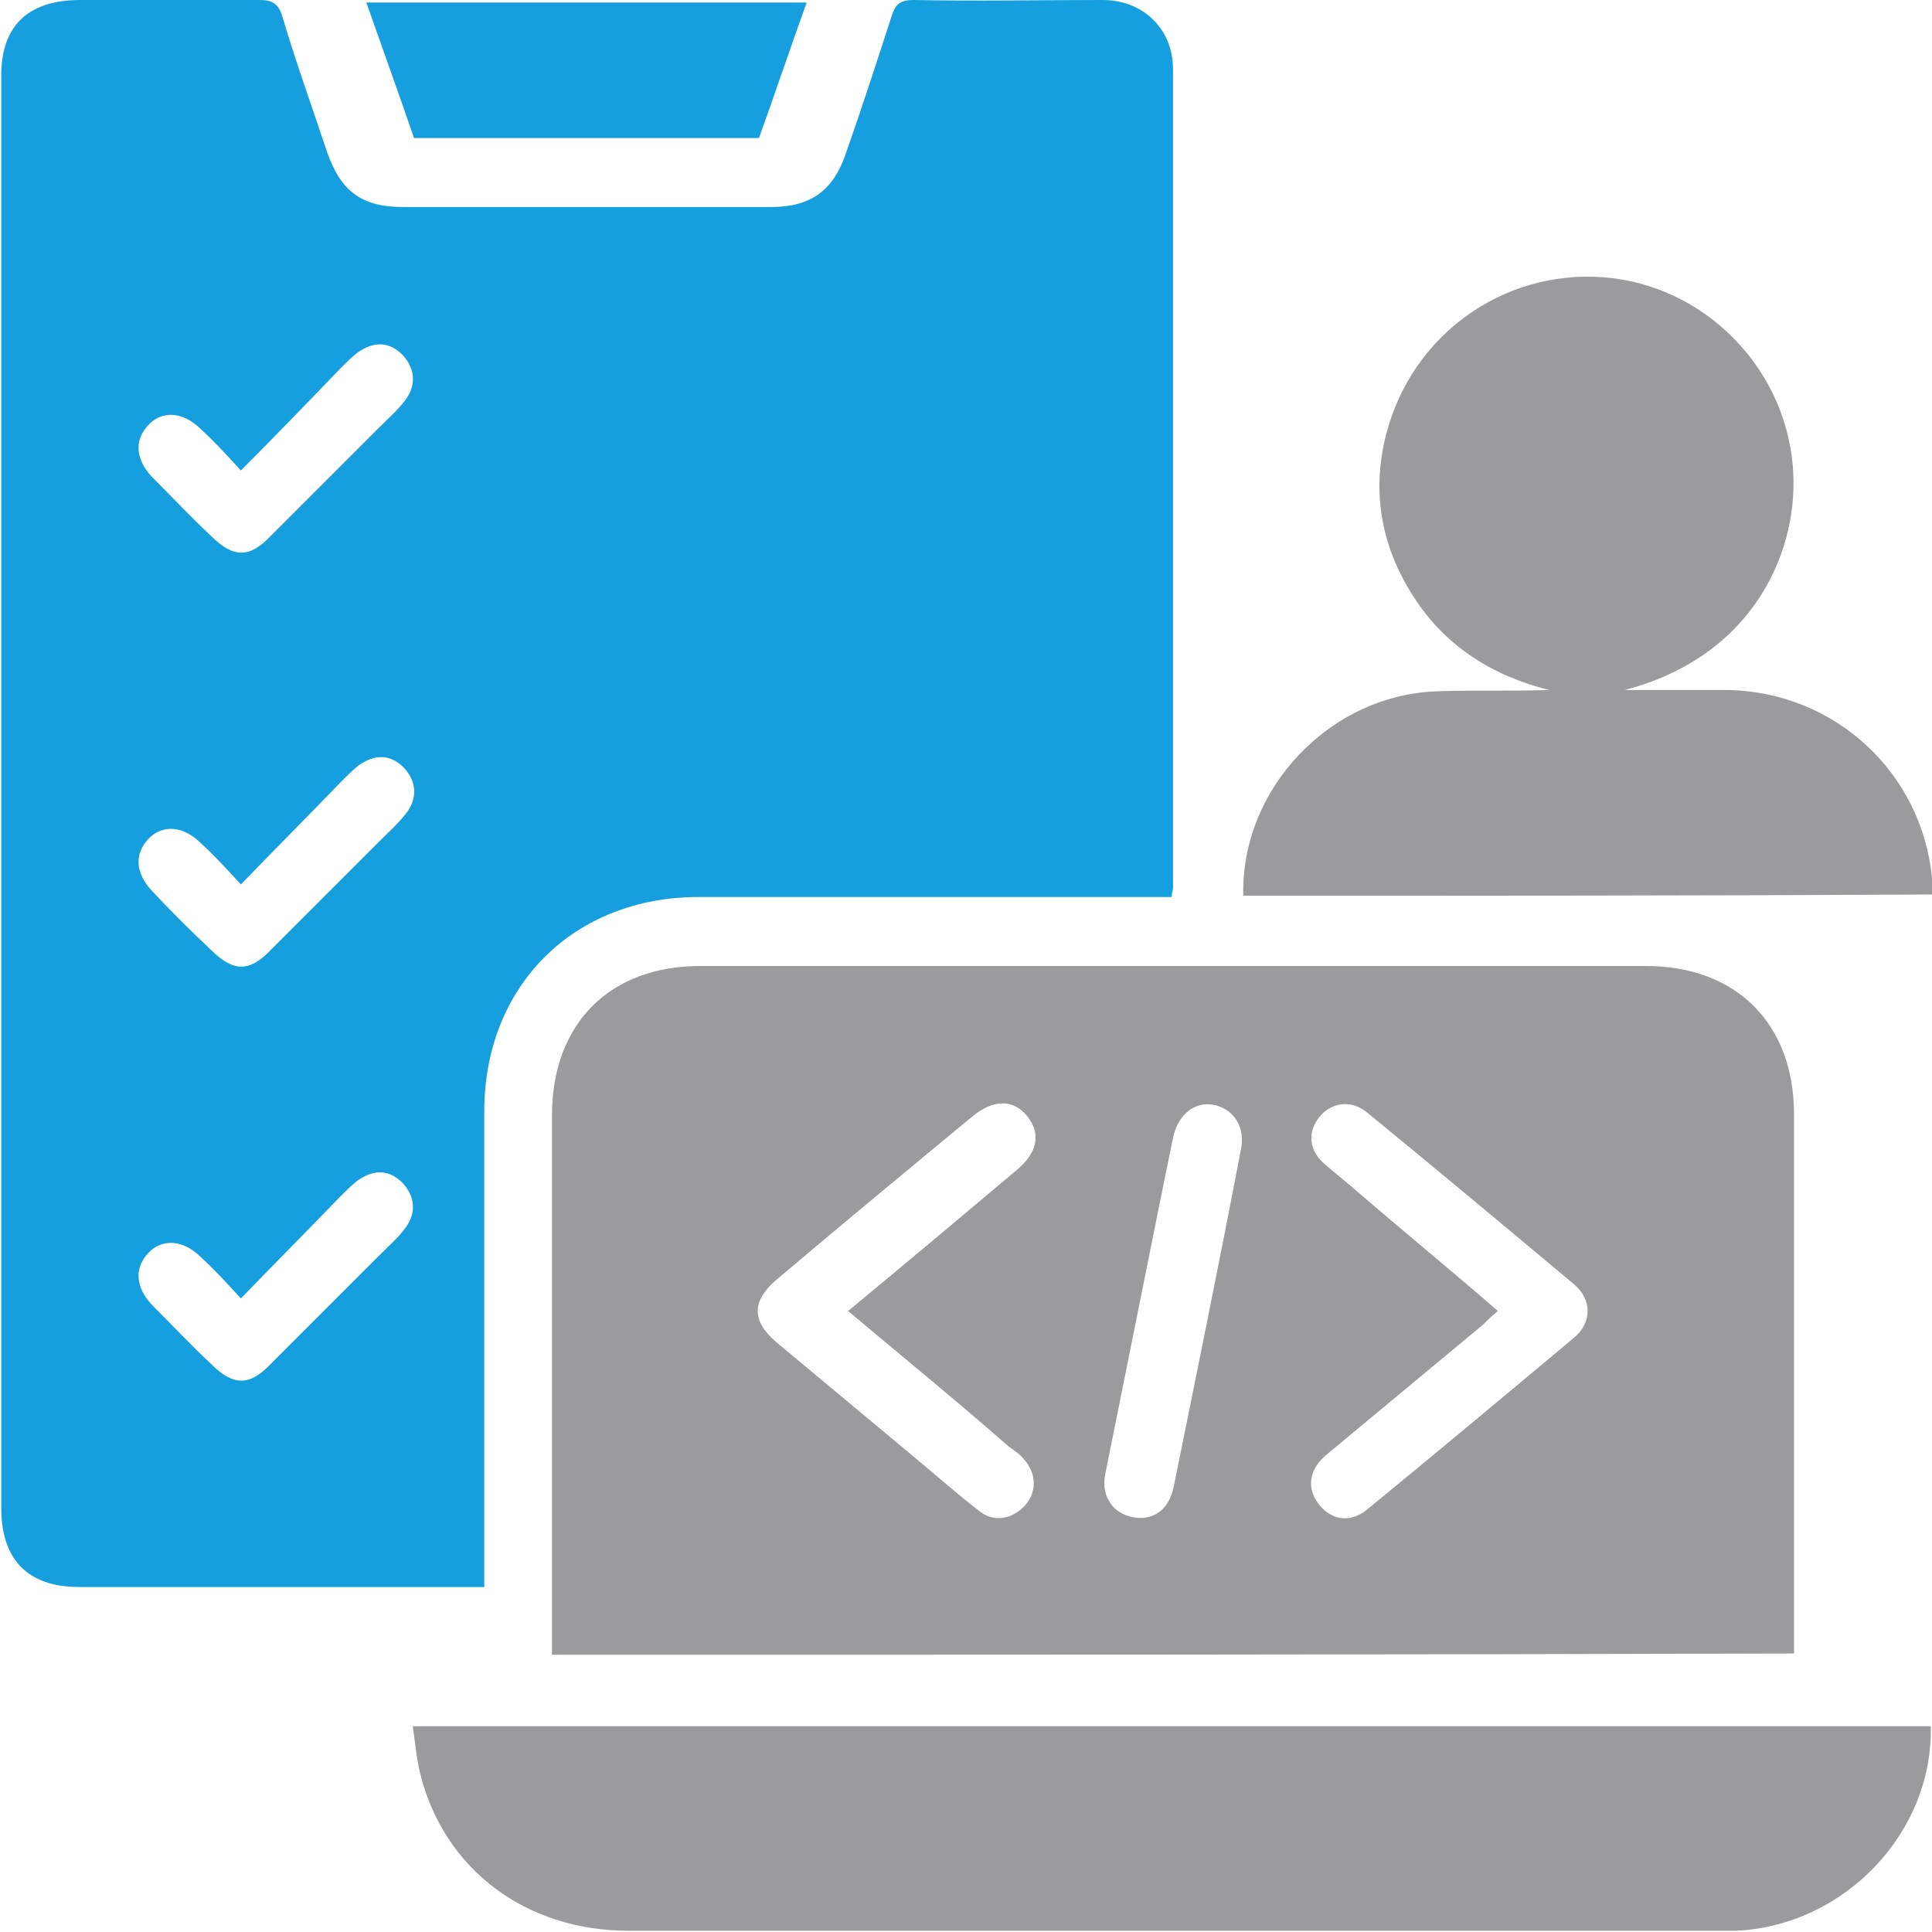
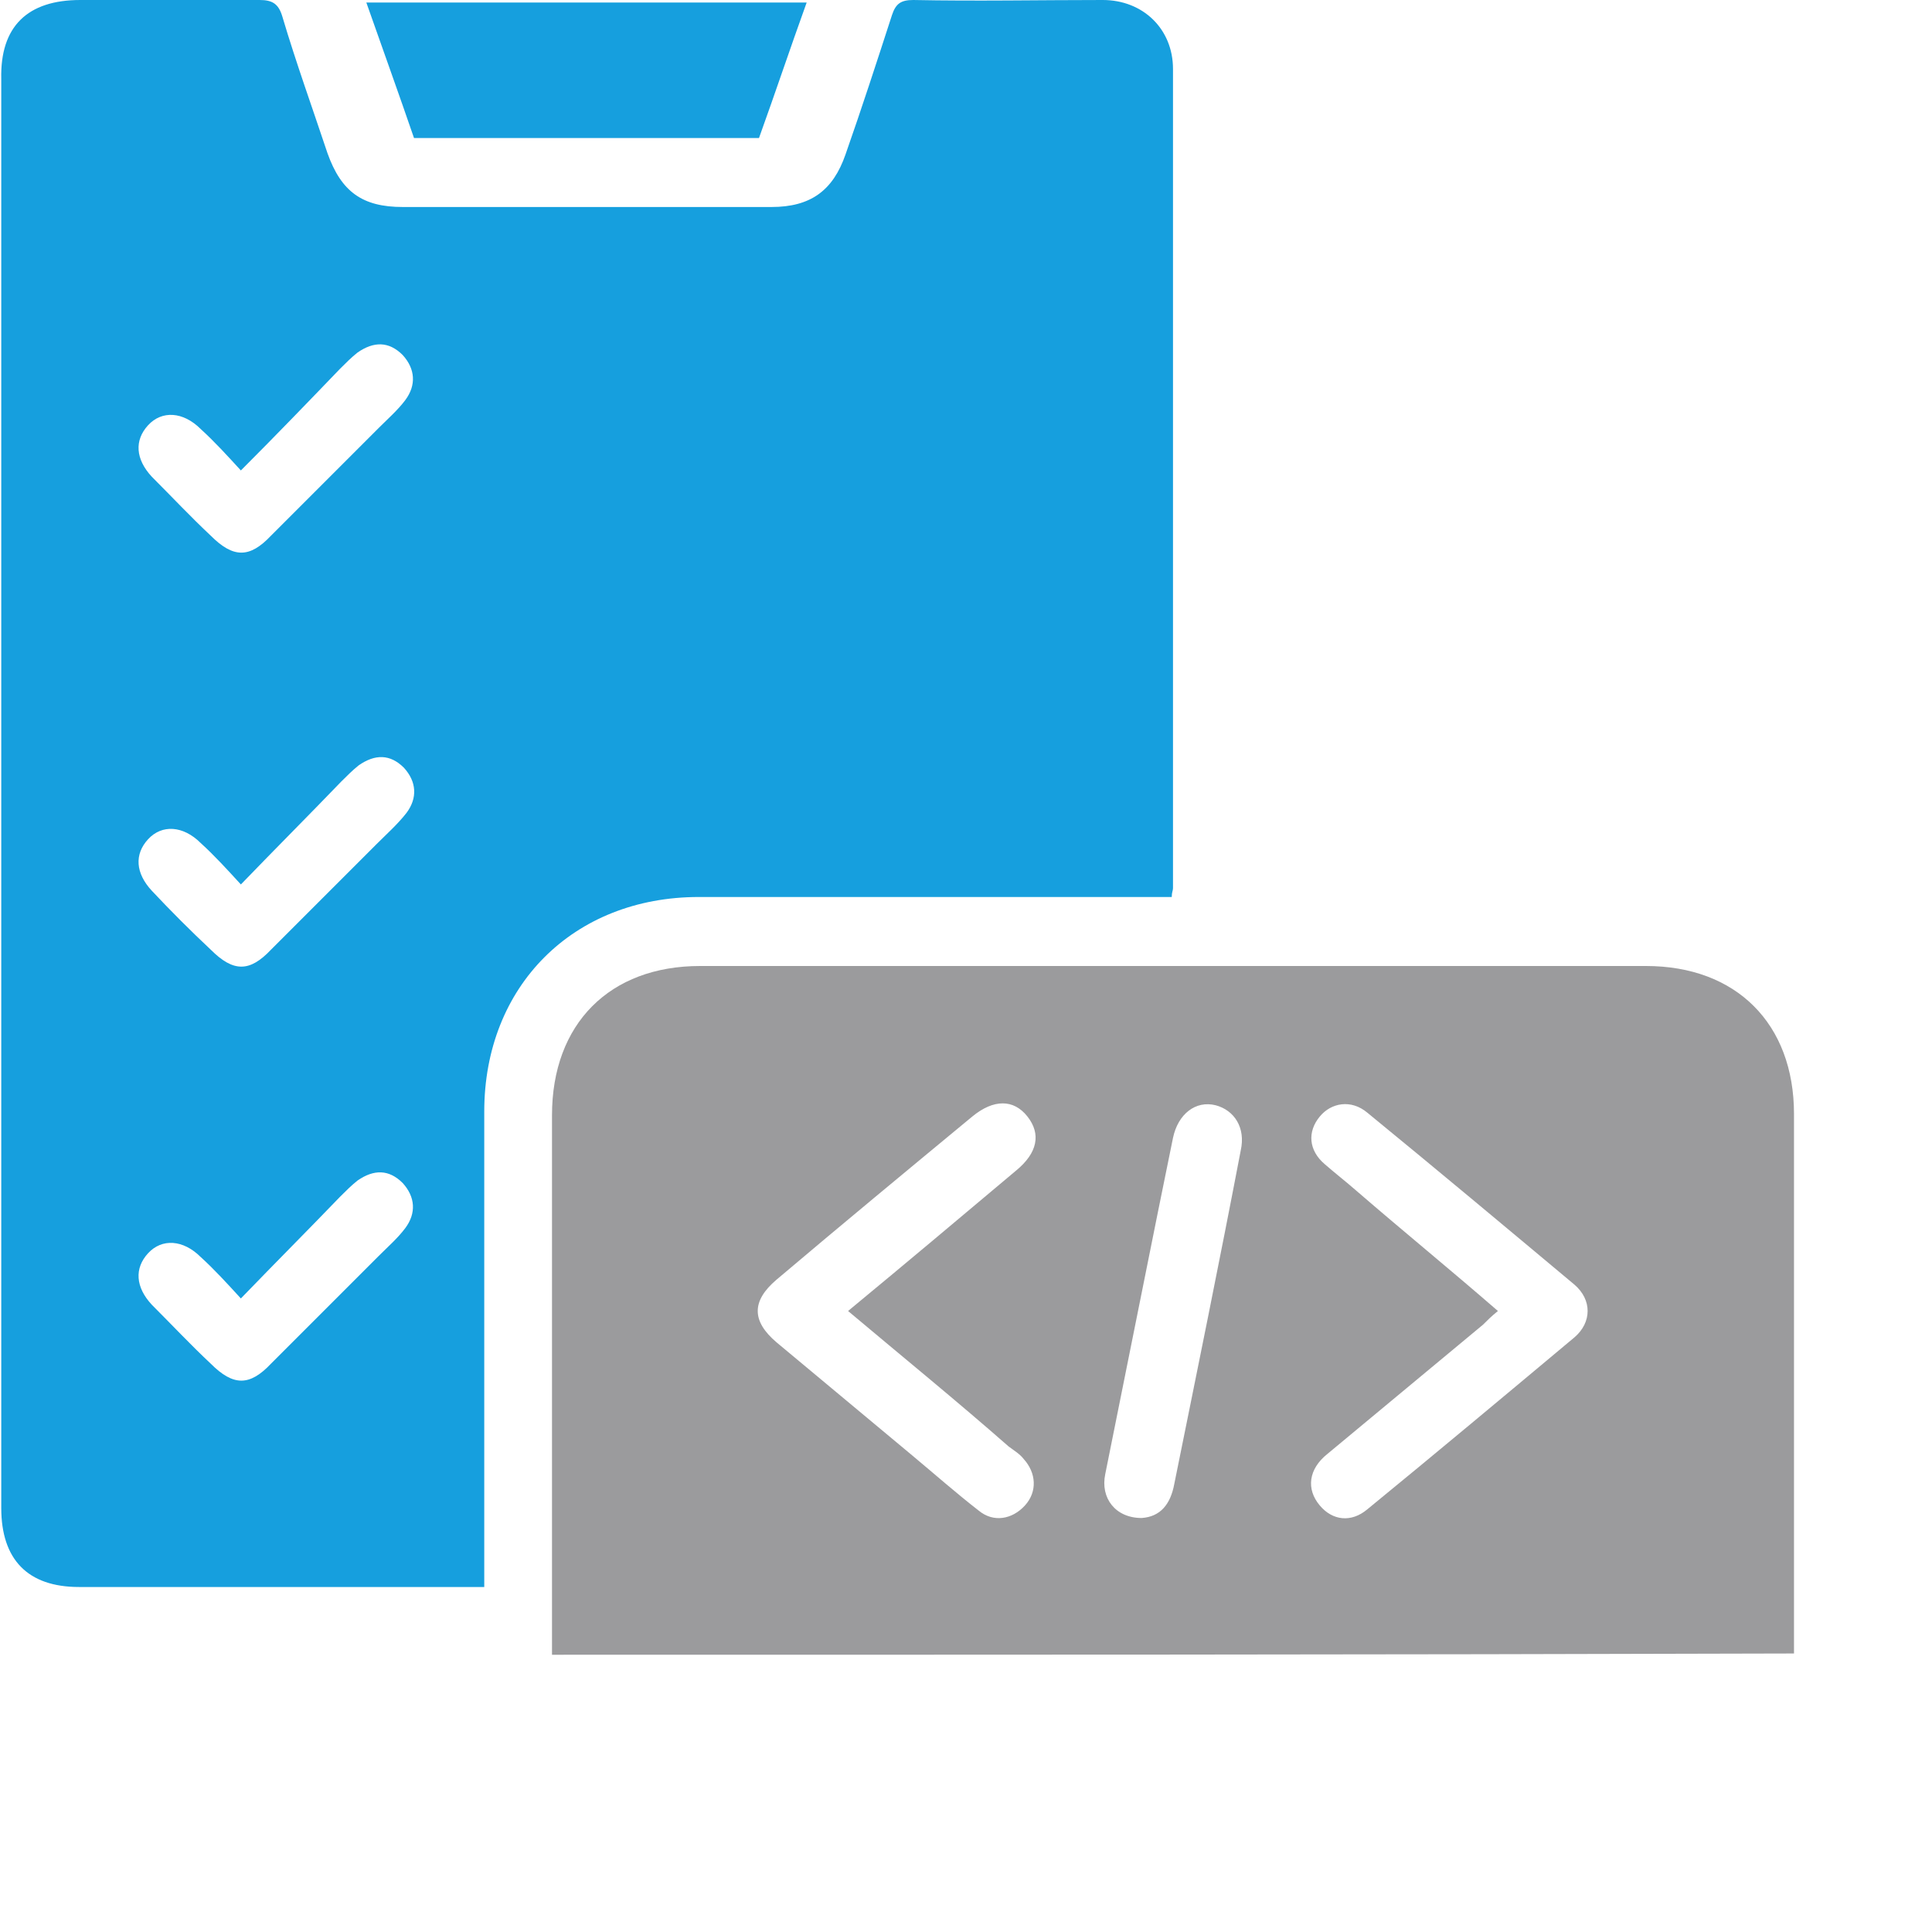
<svg xmlns="http://www.w3.org/2000/svg" id="Ñëîé_1" x="0px" y="0px" viewBox="0 0 154 154" style="enable-background:new 0 0 154 154;" xml:space="preserve">
  <style type="text/css"> .st0{fill:#169FDE;} .st1{fill:#9B9B9D;} </style>
  <g>
    <path class="st0" d="M93.4,71.5c-2.1,0-4,0-5.9,0c-10.6,0-21.2,0-31.8,0c-10,0-17.1,7.1-17.1,17.1c0,12.5,0,25.1,0,37.9 c-0.6,0-1.1,0-1.7,0c-10.2,0-20.4,0-30.6,0c-4.1,0-6.2-2.2-6.2-6.3c0-38,0-75.9,0-113.9C0,2.1,2.2,0,6.4,0c4.8,0,9.5,0,14.3,0 c1,0,1.5,0.3,1.8,1.3c1.1,3.7,2.4,7.3,3.6,10.9c1.1,3.1,2.8,4.3,6,4.3c9.8,0,19.6,0,29.4,0c3.1,0,4.9-1.3,5.9-4.2 c1.3-3.7,2.5-7.4,3.7-11.1C71.4,0.3,71.8,0,72.8,0c5,0.1,10.1,0,15.1,0c3.2,0,5.6,2.3,5.6,5.5c0,21.8,0,43.5,0,65.3 C93.5,71,93.4,71.1,93.4,71.5z M19.2,37.5c-1.1-1.2-2.1-2.3-3.2-3.3c-1.4-1.4-3.1-1.5-4.2-0.3c-1.1,1.2-1,2.7,0.3,4.1 c1.6,1.6,3.1,3.2,4.7,4.7c1.8,1.8,3.1,1.8,4.8,0c2.9-2.9,5.7-5.7,8.6-8.6c0.7-0.7,1.5-1.4,2.1-2.2c0.9-1.2,0.8-2.5-0.2-3.6 c-1.1-1.1-2.3-1.1-3.6-0.2c-0.5,0.4-0.9,0.8-1.4,1.3C24.6,32,22,34.7,19.2,37.5z M19.2,70.5c-1.1-1.2-2.1-2.3-3.2-3.3 c-1.4-1.4-3.1-1.5-4.2-0.3c-1.1,1.2-1,2.7,0.3,4.1c1.5,1.6,3.1,3.2,4.7,4.7c1.8,1.8,3.1,1.8,4.8,0c2.8-2.8,5.6-5.6,8.4-8.4 c0.8-0.8,1.7-1.6,2.4-2.5c0.9-1.2,0.8-2.5-0.2-3.6c-1.1-1.1-2.3-1.1-3.6-0.2c-0.5,0.4-0.9,0.8-1.4,1.3C24.6,65,22,67.6,19.2,70.5z M19.2,103.5c-1.1-1.2-2.1-2.3-3.2-3.3c-1.4-1.4-3.1-1.5-4.2-0.3c-1.1,1.2-1,2.7,0.3,4.1c1.6,1.6,3.1,3.2,4.7,4.7 c1.8,1.8,3.1,1.8,4.8,0c2.9-2.9,5.7-5.7,8.6-8.6c0.7-0.7,1.5-1.4,2.1-2.2c0.9-1.2,0.8-2.5-0.2-3.6c-1.1-1.1-2.3-1.1-3.6-0.2 c-0.5,0.4-0.9,0.8-1.4,1.3C24.6,98,22,100.6,19.2,103.5z" />
    <path class="st1" d="M44,131.9c0-2.1,0-4.1,0-6.1c0-12.3,0-24.6,0-36.9C44,81.6,48.6,77,55.8,77c25.1,0,50.3,0,75.4,0 c7.2,0,11.8,4.6,11.8,11.8c0,13.8,0,27.6,0,41.4c0,0.5,0,1,0,1.6C110,131.9,77.1,131.9,44,131.9z M67.6,104.5 c4.6-3.8,9-7.5,13.4-11.2c1.7-1.4,2-2.9,0.9-4.3c-1.1-1.4-2.7-1.4-4.4,0c-5.2,4.3-10.4,8.6-15.6,13c-2,1.7-2,3.3,0,5 c3.6,3,7.2,6,10.8,9c1.8,1.5,3.5,3,5.3,4.4c1.2,1,2.7,0.7,3.7-0.4c1-1.1,0.9-2.6-0.1-3.7c-0.3-0.4-0.8-0.7-1.2-1 C76.3,111.7,72,108.2,67.6,104.5z M119.4,104.5c-0.5,0.4-0.9,0.8-1.2,1.1c-4.1,3.4-8.3,6.9-12.4,10.3c-1.5,1.2-1.7,2.8-0.6,4.1 c1,1.2,2.5,1.4,3.8,0.3c5.5-4.5,11-9.1,16.5-13.7c1.4-1.2,1.4-3,0-4.2c-5.5-4.6-11-9.2-16.5-13.7c-1.3-1.1-2.9-0.8-3.8,0.3 c-1,1.2-0.9,2.7,0.4,3.8c0.8,0.7,1.7,1.4,2.5,2.1C111.8,98.1,115.6,101.2,119.4,104.5z M91,121c1.5-0.1,2.3-1.1,2.6-2.7 c1.8-8.9,3.6-17.7,5.3-26.6c0.4-1.8-0.5-3.2-2-3.6c-1.6-0.4-3,0.7-3.4,2.6c-0.4,2-0.8,3.9-1.2,5.9c-1.4,7-2.8,13.9-4.2,20.9 C87.7,119.4,88.9,121,91,121z" />
-     <path class="st1" d="M153.9,137.6c0.2,8.5-6.9,15.9-15.5,16.3c-0.5,0-1,0-1.5,0c-28.9,0-57.9,0-86.8,0c-8.2,0-14.7-4.9-16.6-12.5 c-0.3-1.2-0.4-2.5-0.6-3.8C73.3,137.6,113.6,137.6,153.9,137.6z" />
-     <path class="st1" d="M99.1,71.4c-0.2-8.6,7-16.1,15.6-16.3c2.9-0.1,5.8,0,8.8-0.1c-4.5-1.1-8.3-3.5-10.8-7.4c-2.6-4-3.4-8.4-2.2-13 c2-7.8,9.2-13.1,17.3-12.5c7.9,0.6,14.4,7,15.1,15c0.6,6.6-3,15.2-13.4,17.9c2.8,0,5.5,0,8.3,0c8.5,0.2,15.4,6.6,16.2,15 c0,0.4,0,0.8,0,1.3C135.7,71.4,117.5,71.4,99.1,71.4z" />
    <path class="st0" d="M64.3,0.2C63,3.8,61.8,7.4,60.5,11c-9.2,0-18.3,0-27.5,0c-1.2-3.5-2.5-7.1-3.8-10.8C41,0.2,52.6,0.2,64.3,0.2z " />
  </g>
</svg>